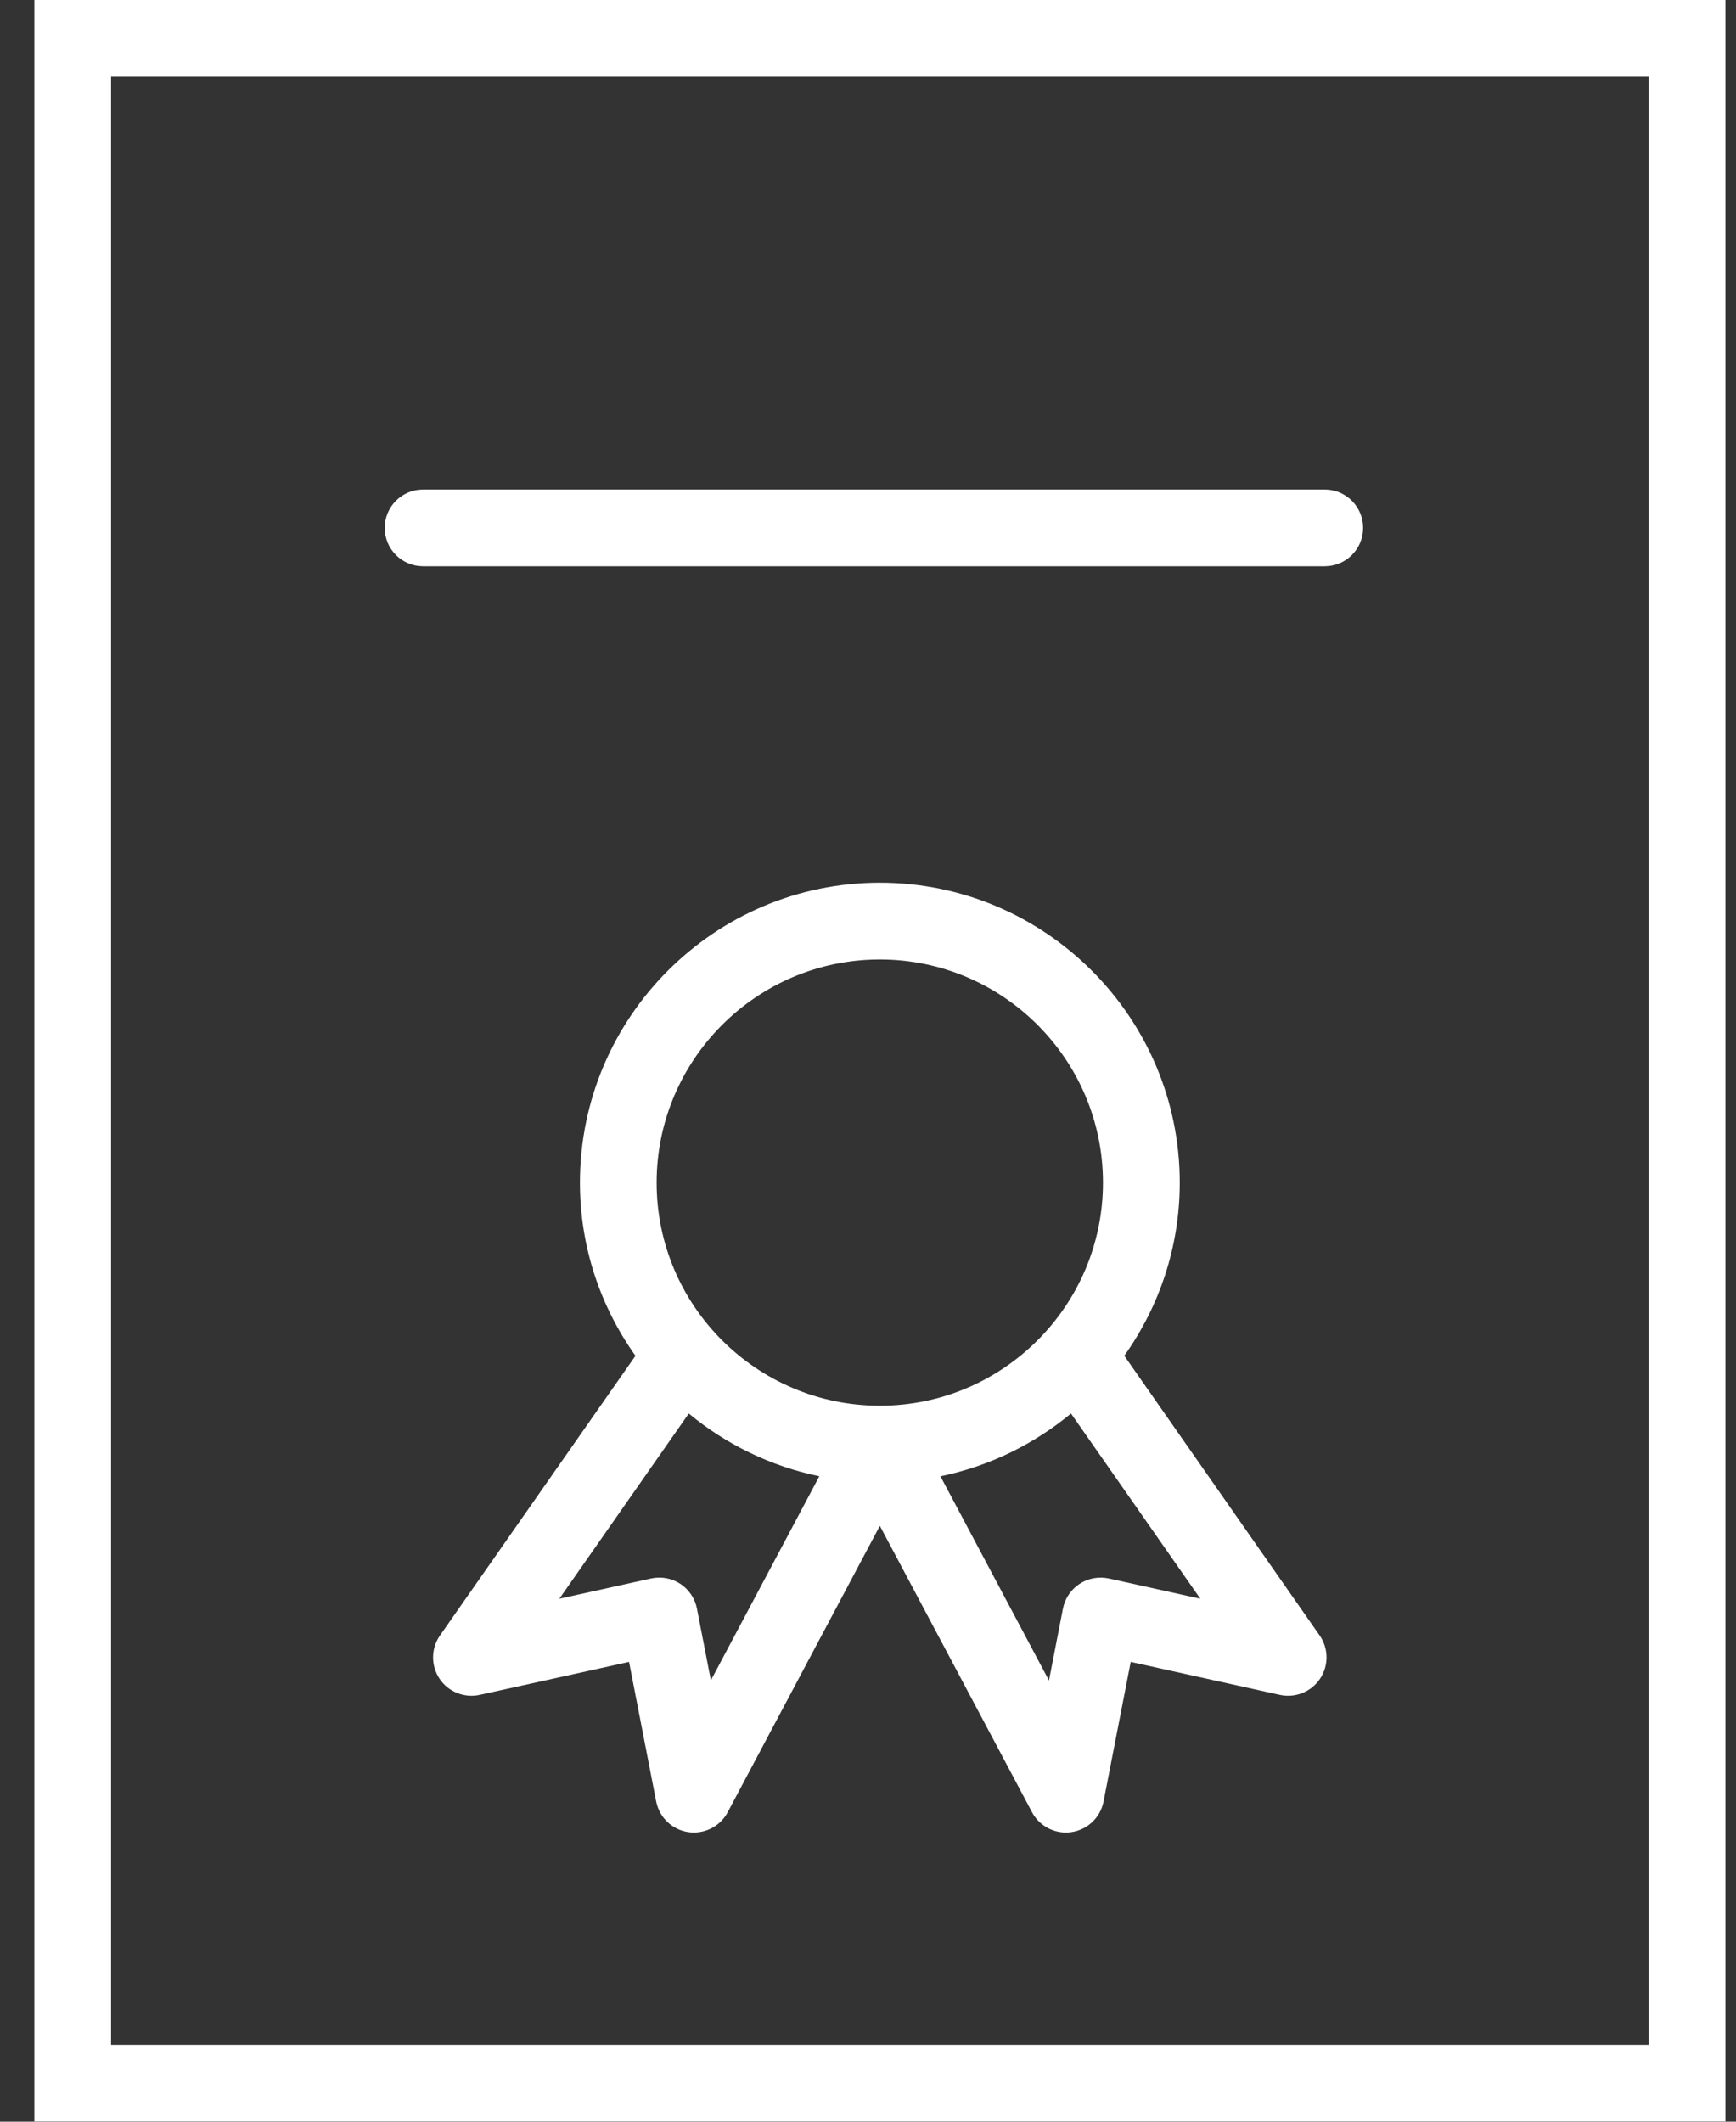
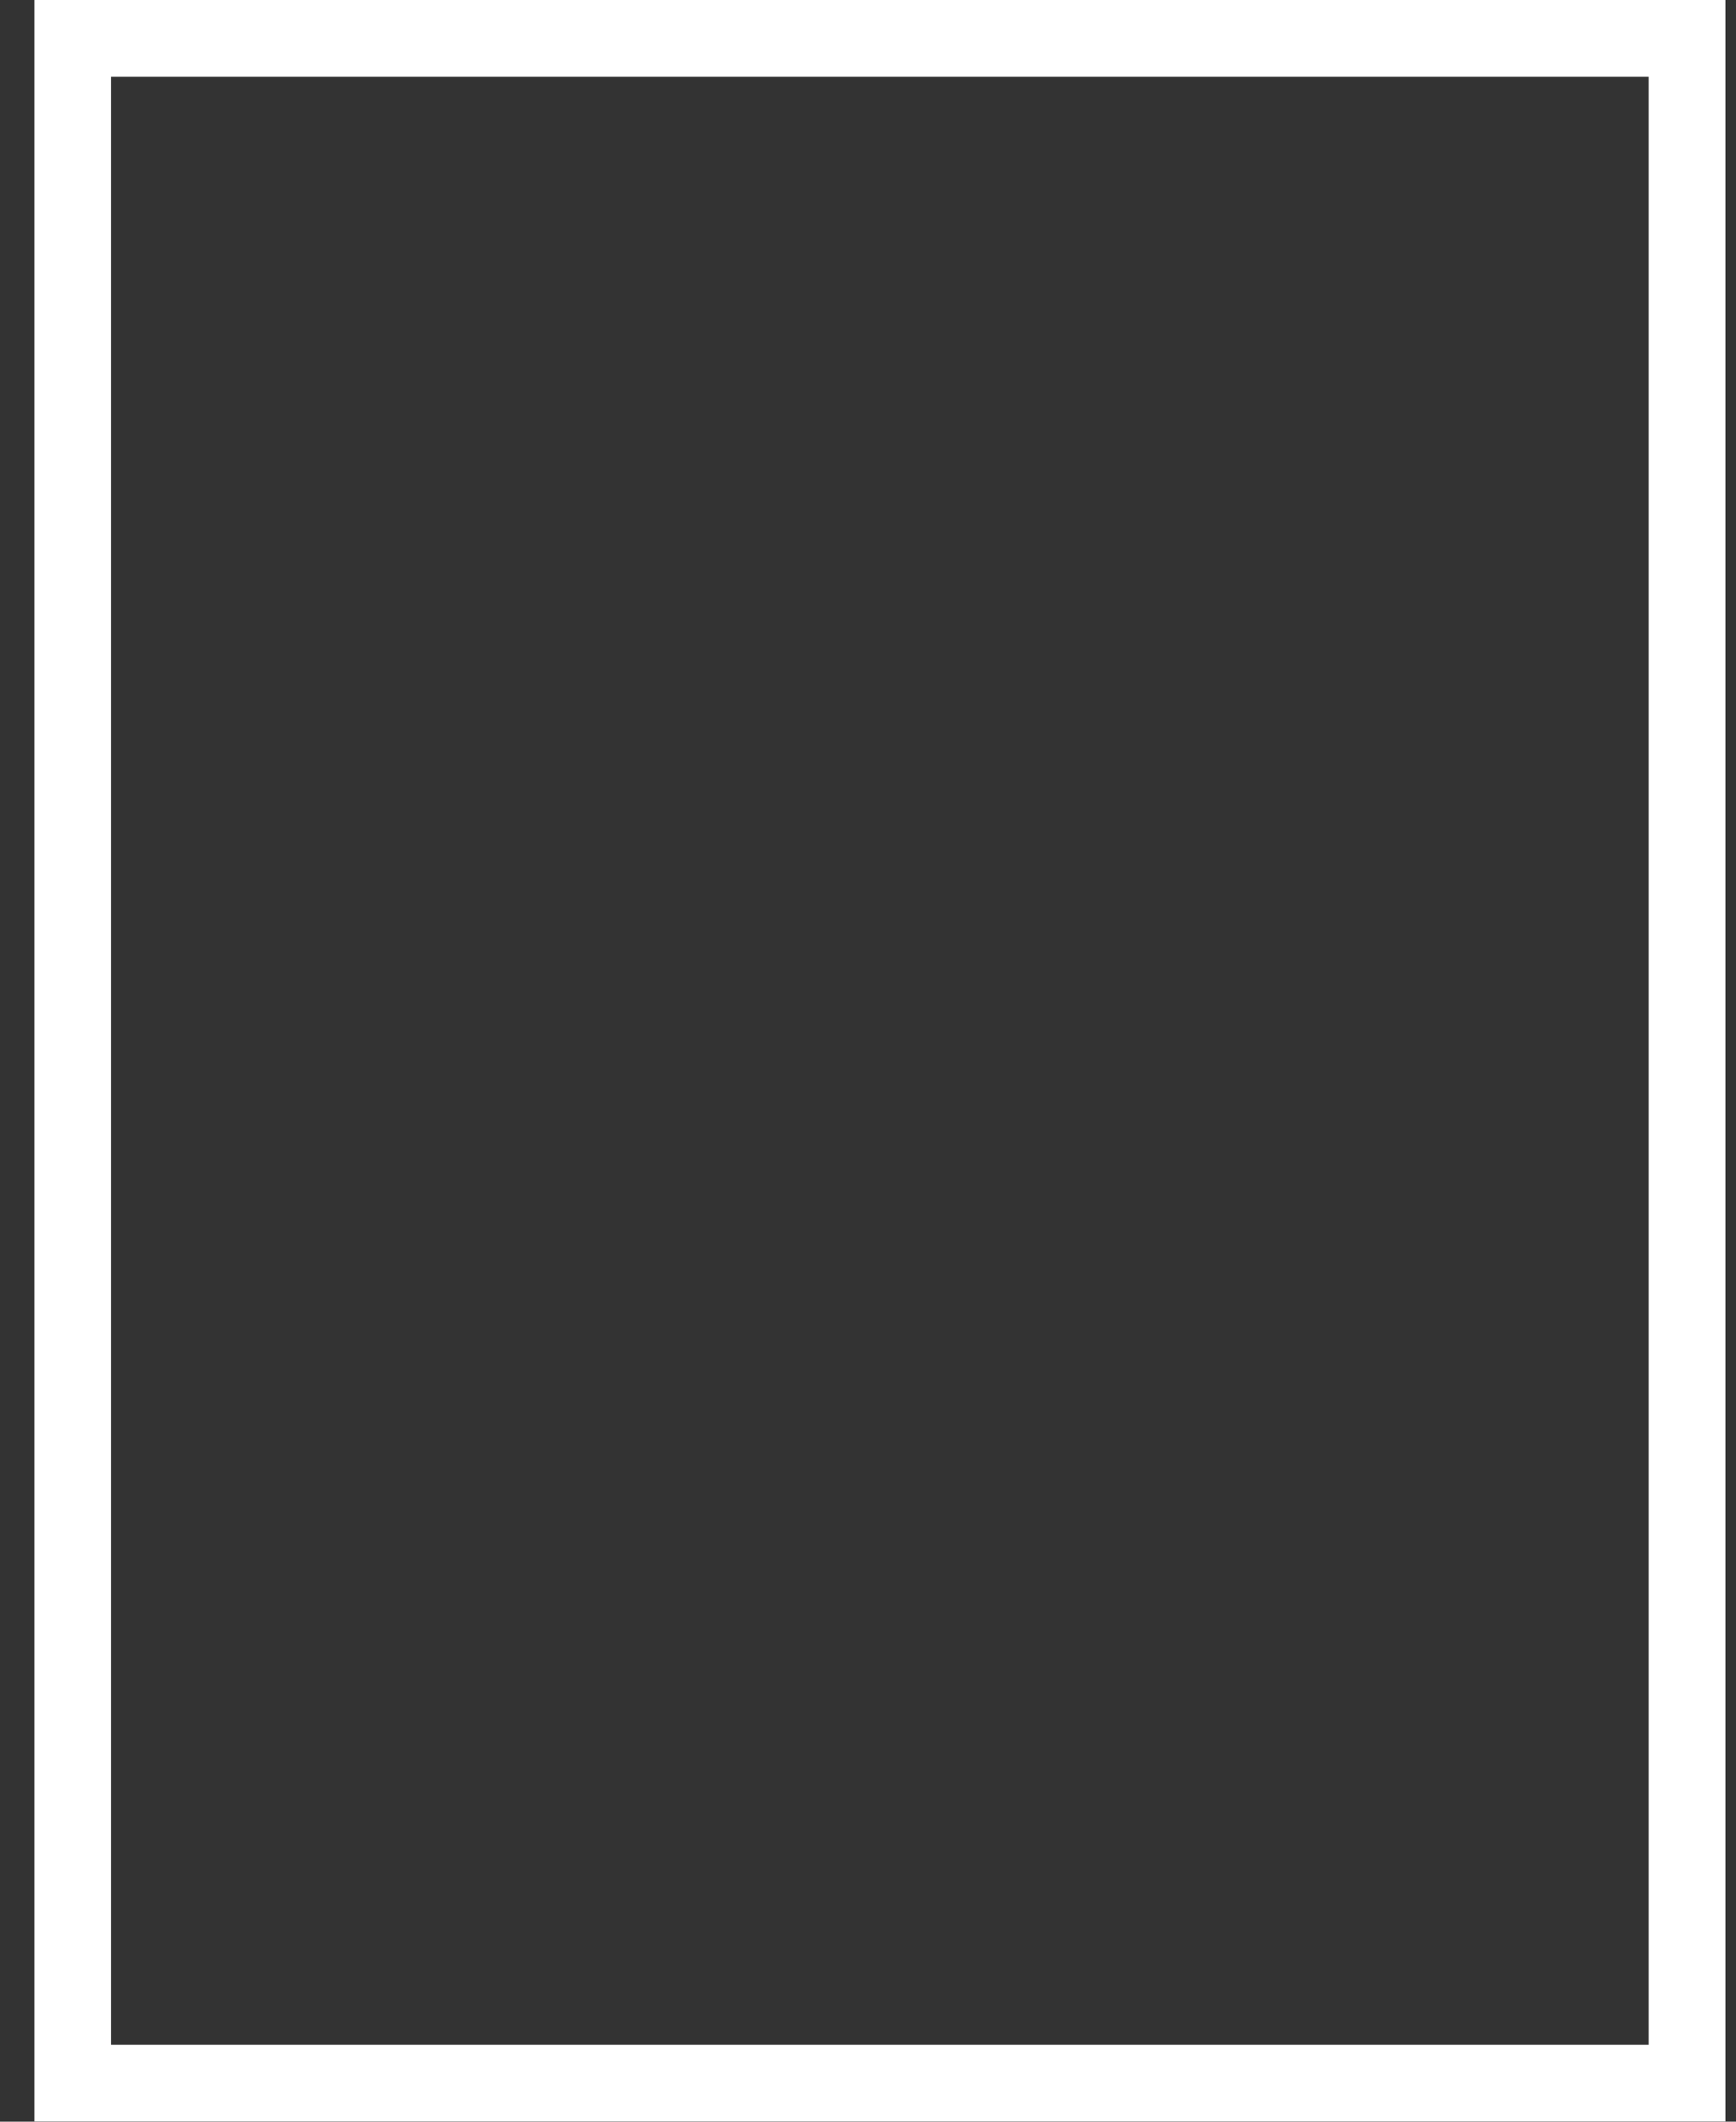
<svg xmlns="http://www.w3.org/2000/svg" width="45" height="55" viewBox="0 0 45 55" fill="none">
  <rect x="0" y="0" width="45" height="55" fill="#333333" stroke="none" />
  <path d="M0.891 0V54.994H44.726V0H0.891ZM42.736 53.005H2.879V1.989H42.736V53.005Z" fill="white" />
-   <path d="M29.144 35.145C30.046 33.875 30.581 32.329 30.581 30.658C30.581 26.37 27.094 22.882 22.807 22.882C18.521 22.882 15.033 26.37 15.033 30.658C15.033 32.33 15.569 33.877 16.472 35.146L11.406 42.395C11.171 42.731 11.166 43.177 11.394 43.518C11.621 43.858 12.035 44.023 12.435 43.936L16.306 43.081L17.009 46.699C17.09 47.113 17.423 47.431 17.839 47.493C17.888 47.5 17.937 47.504 17.986 47.504C18.35 47.504 18.691 47.304 18.864 46.976L22.807 39.554L26.751 46.976C26.925 47.304 27.266 47.504 27.629 47.504C27.677 47.504 27.727 47.501 27.776 47.493C28.193 47.431 28.526 47.113 28.606 46.699L29.31 43.081L33.176 43.936C33.577 44.023 33.99 43.858 34.218 43.517C34.446 43.176 34.441 42.731 34.207 42.395L29.144 35.145ZM22.807 24.872C25.996 24.872 28.591 27.467 28.591 30.658C28.591 33.846 25.996 36.44 22.807 36.44C19.617 36.44 17.021 33.846 17.021 30.658C17.022 27.468 19.617 24.872 22.807 24.872ZM18.427 43.56L18.066 41.7C18.015 41.437 17.859 41.206 17.636 41.058C17.411 40.911 17.137 40.861 16.875 40.919L14.499 41.444L17.854 36.642C18.816 37.438 19.971 38.009 21.238 38.269L18.427 43.56ZM28.744 40.919C28.483 40.862 28.208 40.912 27.984 41.058C27.76 41.206 27.605 41.437 27.553 41.7L27.191 43.563L24.378 38.27C25.645 38.009 26.801 37.438 27.762 36.642L31.115 41.444L28.744 40.919Z" fill="white" />
-   <path d="M10.967 14.679H34.339C34.889 14.679 35.334 14.234 35.334 13.685C35.334 13.135 34.889 12.69 34.339 12.69H10.967C10.418 12.69 9.973 13.135 9.973 13.685C9.973 14.234 10.418 14.679 10.967 14.679Z" fill="white" />
</svg>